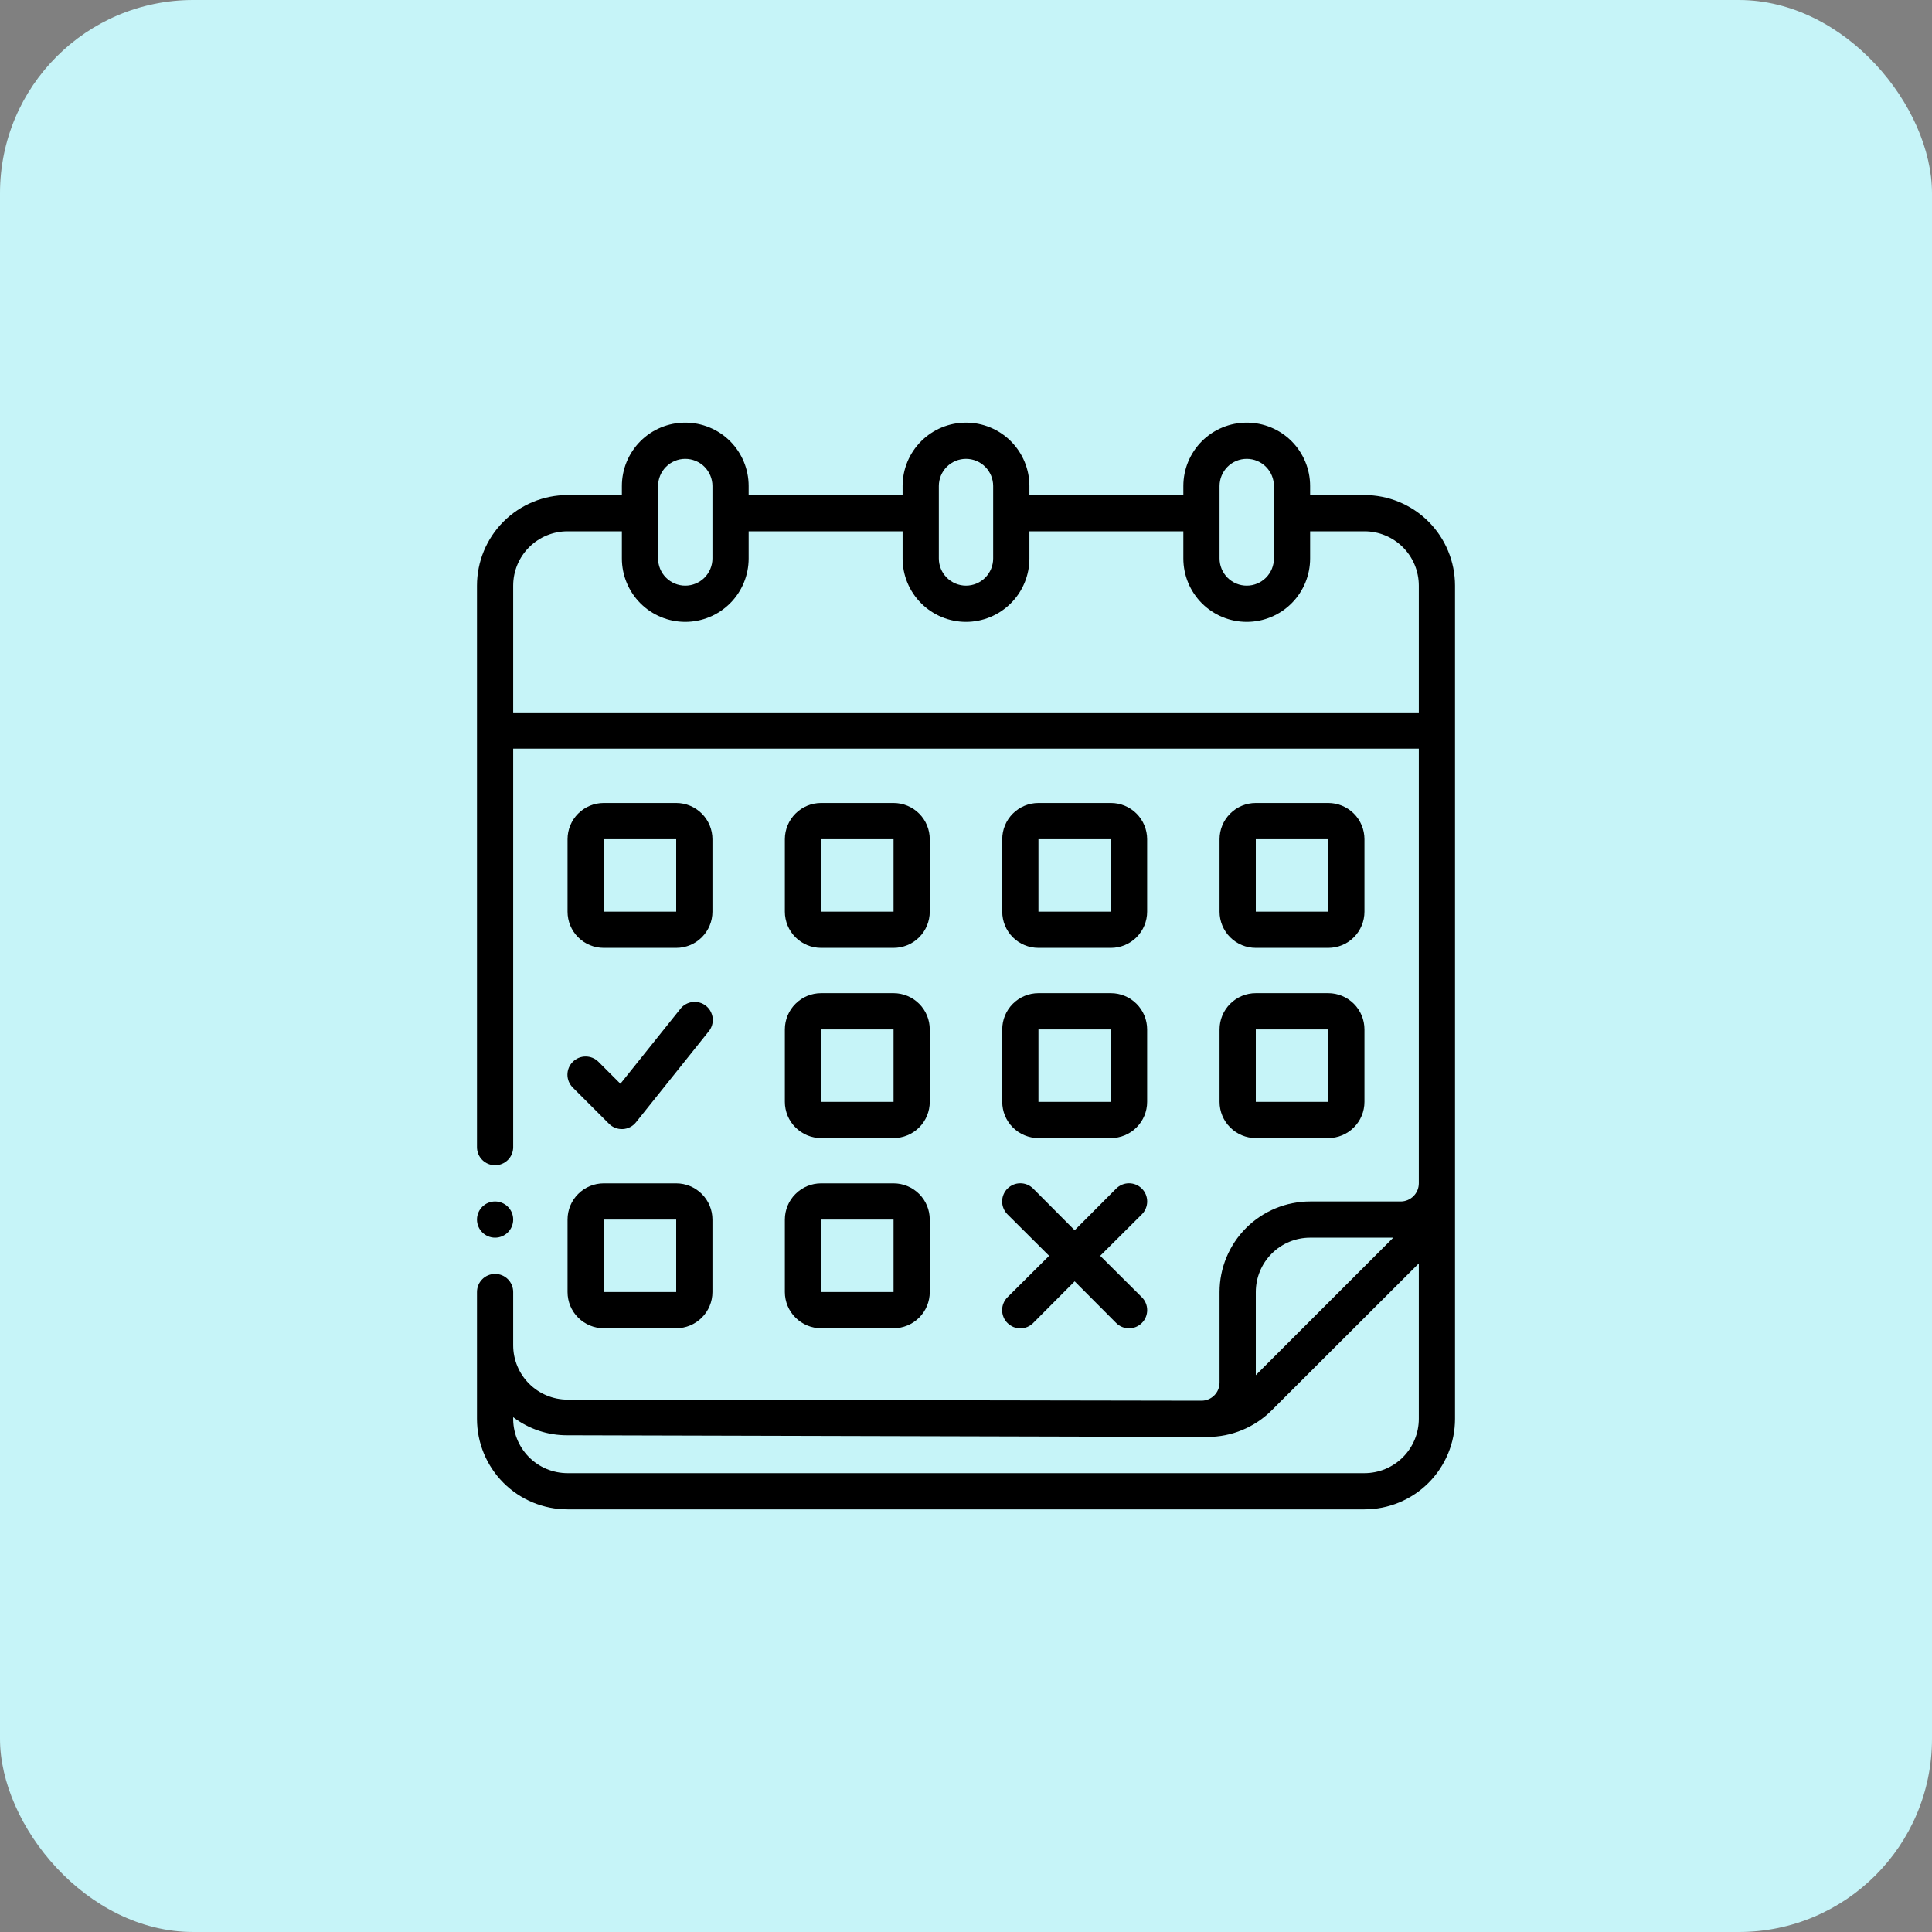
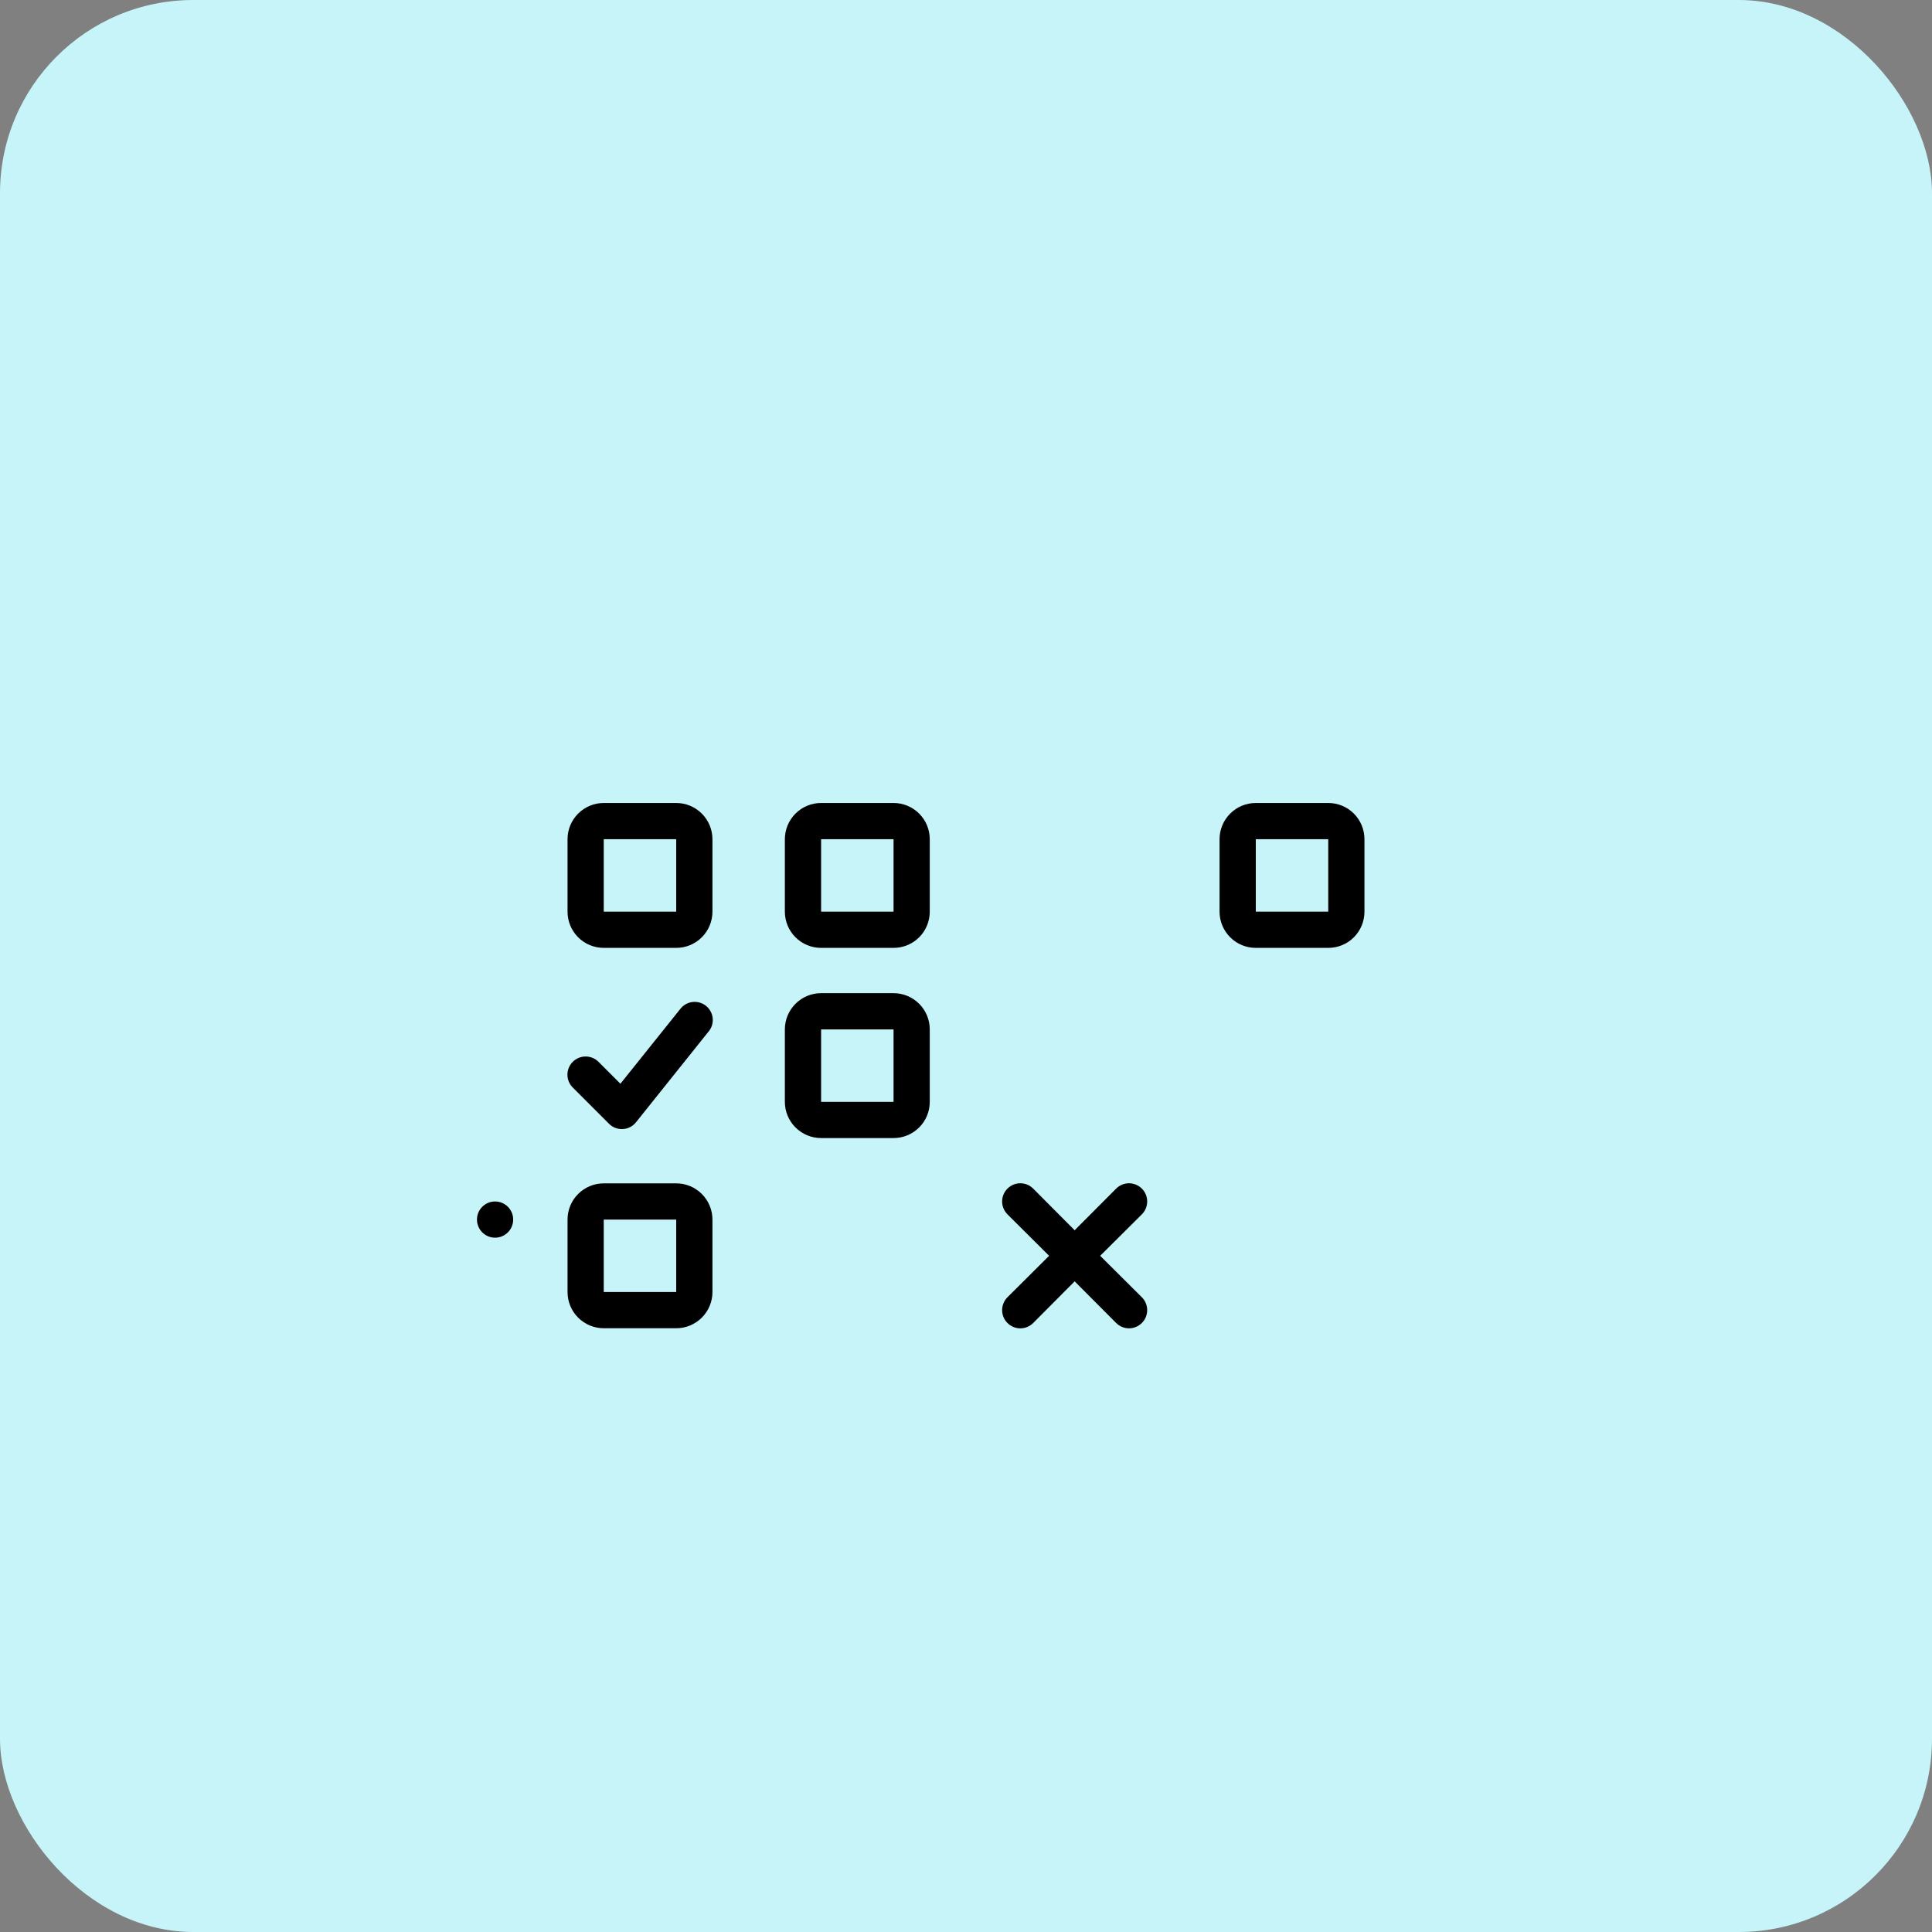
<svg xmlns="http://www.w3.org/2000/svg" width="50" height="50" viewBox="0 0 50 50" fill="none">
  <rect x="0" y="0" width="50" height="50" fill="#808080" stroke="none" />
  <rect width="50" height="50" rx="5" fill="#C6F4F8" />
  <path d="M15.625 24.531H17.5C17.749 24.531 17.987 24.433 18.163 24.257C18.339 24.081 18.438 23.842 18.438 23.594V21.719C18.438 21.47 18.339 21.232 18.163 21.056C17.987 20.88 17.749 20.781 17.5 20.781H15.625C15.376 20.781 15.138 20.88 14.962 21.056C14.786 21.232 14.688 21.47 14.688 21.719V23.594C14.688 23.842 14.786 24.081 14.962 24.257C15.138 24.433 15.376 24.531 15.625 24.531ZM15.625 21.719H17.5V23.594H15.625V21.719Z" fill="black" />
  <path d="M21.25 24.531H23.125C23.374 24.531 23.612 24.433 23.788 24.257C23.964 24.081 24.062 23.842 24.062 23.594V21.719C24.062 21.47 23.964 21.232 23.788 21.056C23.612 20.88 23.374 20.781 23.125 20.781H21.25C21.001 20.781 20.763 20.88 20.587 21.056C20.411 21.232 20.312 21.47 20.312 21.719V23.594C20.312 23.842 20.411 24.081 20.587 24.257C20.763 24.433 21.001 24.531 21.25 24.531ZM21.25 21.719H23.125V23.594H21.25V21.719Z" fill="black" />
-   <path d="M26.875 24.531H28.75C28.999 24.531 29.237 24.433 29.413 24.257C29.589 24.081 29.688 23.842 29.688 23.594V21.719C29.688 21.47 29.589 21.232 29.413 21.056C29.237 20.88 28.999 20.781 28.75 20.781H26.875C26.626 20.781 26.388 20.88 26.212 21.056C26.036 21.232 25.938 21.47 25.938 21.719V23.594C25.938 23.842 26.036 24.081 26.212 24.257C26.388 24.433 26.626 24.531 26.875 24.531ZM26.875 21.719H28.75V23.594H26.875V21.719Z" fill="black" />
  <path d="M32.5 24.531H34.375C34.624 24.531 34.862 24.433 35.038 24.257C35.214 24.081 35.312 23.842 35.312 23.594V21.719C35.312 21.47 35.214 21.232 35.038 21.056C34.862 20.88 34.624 20.781 34.375 20.781H32.5C32.251 20.781 32.013 20.88 31.837 21.056C31.661 21.232 31.562 21.47 31.562 21.719V23.594C31.562 23.842 31.661 24.081 31.837 24.257C32.013 24.433 32.251 24.531 32.5 24.531ZM32.5 21.719H34.375V23.594H32.5V21.719Z" fill="black" />
  <path d="M20.312 28.516C20.312 28.764 20.411 29.003 20.587 29.178C20.763 29.354 21.001 29.453 21.25 29.453H23.125C23.374 29.453 23.612 29.354 23.788 29.178C23.964 29.003 24.062 28.764 24.062 28.516V26.641C24.062 26.392 23.964 26.154 23.788 25.978C23.612 25.802 23.374 25.703 23.125 25.703H21.25C21.001 25.703 20.763 25.802 20.587 25.978C20.411 26.154 20.312 26.392 20.312 26.641V28.516ZM21.25 26.641H23.125V28.516H21.25V26.641Z" fill="black" />
-   <path d="M25.938 28.516C25.938 28.764 26.036 29.003 26.212 29.178C26.388 29.354 26.626 29.453 26.875 29.453H28.75C28.999 29.453 29.237 29.354 29.413 29.178C29.589 29.003 29.688 28.764 29.688 28.516V26.641C29.688 26.392 29.589 26.154 29.413 25.978C29.237 25.802 28.999 25.703 28.75 25.703H26.875C26.626 25.703 26.388 25.802 26.212 25.978C26.036 26.154 25.938 26.392 25.938 26.641V28.516ZM26.875 26.641H28.75V28.516H26.875V26.641Z" fill="black" />
-   <path d="M31.562 28.516C31.562 28.764 31.661 29.003 31.837 29.178C32.013 29.354 32.251 29.453 32.5 29.453H34.375C34.624 29.453 34.862 29.354 35.038 29.178C35.214 29.003 35.312 28.764 35.312 28.516V26.641C35.312 26.392 35.214 26.154 35.038 25.978C34.862 25.802 34.624 25.703 34.375 25.703H32.5C32.251 25.703 32.013 25.802 31.837 25.978C31.661 26.154 31.562 26.392 31.562 26.641V28.516ZM32.5 26.641H34.375V28.516H32.5V26.641Z" fill="black" />
  <path d="M14.688 33.438C14.688 33.686 14.786 33.925 14.962 34.1C15.138 34.276 15.376 34.375 15.625 34.375H17.5C17.749 34.375 17.987 34.276 18.163 34.1C18.339 33.925 18.438 33.686 18.438 33.438V31.562C18.438 31.314 18.339 31.075 18.163 30.9C17.987 30.724 17.749 30.625 17.5 30.625H15.625C15.376 30.625 15.138 30.724 14.962 30.9C14.786 31.075 14.688 31.314 14.688 31.562V33.438ZM15.625 31.562H17.5V33.438H15.625V31.562Z" fill="black" />
-   <path d="M20.312 33.438C20.312 33.686 20.411 33.925 20.587 34.1C20.763 34.276 21.001 34.375 21.25 34.375H23.125C23.374 34.375 23.612 34.276 23.788 34.1C23.964 33.925 24.062 33.686 24.062 33.438V31.562C24.062 31.314 23.964 31.075 23.788 30.9C23.612 30.724 23.374 30.625 23.125 30.625H21.25C21.001 30.625 20.763 30.724 20.587 30.9C20.411 31.075 20.312 31.314 20.312 31.562V33.438ZM21.25 31.562H23.125V33.438H21.25V31.562Z" fill="black" />
  <path d="M14.823 28.145L15.761 29.083C15.807 29.13 15.863 29.166 15.925 29.19C15.987 29.213 16.053 29.224 16.119 29.22C16.184 29.217 16.249 29.199 16.308 29.169C16.366 29.139 16.418 29.097 16.459 29.045L18.334 26.701C18.375 26.654 18.406 26.598 18.425 26.538C18.444 26.478 18.45 26.415 18.445 26.353C18.439 26.29 18.42 26.23 18.39 26.174C18.361 26.119 18.32 26.07 18.271 26.031C18.222 25.992 18.166 25.963 18.105 25.946C18.045 25.929 17.982 25.924 17.919 25.932C17.857 25.94 17.797 25.96 17.742 25.992C17.688 26.023 17.641 26.065 17.603 26.115L16.056 28.047L15.489 27.48C15.401 27.391 15.281 27.342 15.156 27.342C15.031 27.342 14.912 27.391 14.823 27.48C14.735 27.568 14.685 27.688 14.685 27.812C14.685 27.937 14.735 28.057 14.823 28.145Z" fill="black" />
  <path d="M26.073 34.239C26.117 34.283 26.169 34.318 26.226 34.342C26.283 34.365 26.344 34.378 26.406 34.378C26.468 34.378 26.529 34.365 26.586 34.342C26.643 34.318 26.695 34.283 26.739 34.239L27.812 33.161L28.886 34.239C28.974 34.327 29.094 34.377 29.218 34.377C29.343 34.377 29.463 34.327 29.551 34.239C29.64 34.151 29.689 34.031 29.689 33.906C29.689 33.781 29.64 33.662 29.551 33.573L28.473 32.5L29.551 31.427C29.64 31.338 29.689 31.218 29.689 31.094C29.689 30.969 29.64 30.849 29.551 30.761C29.463 30.673 29.343 30.623 29.218 30.623C29.094 30.623 28.974 30.673 28.886 30.761L27.812 31.839L26.739 30.761C26.651 30.673 26.531 30.623 26.406 30.623C26.281 30.623 26.162 30.673 26.073 30.761C25.985 30.849 25.935 30.969 25.935 31.094C25.935 31.218 25.985 31.338 26.073 31.427L27.151 32.5L26.073 33.573C26.029 33.617 25.994 33.669 25.971 33.726C25.947 33.783 25.935 33.844 25.935 33.906C25.935 33.968 25.947 34.029 25.971 34.087C25.994 34.144 26.029 34.196 26.073 34.239Z" fill="black" />
-   <path d="M35.312 12.812H33.906V12.578C33.906 12.143 33.733 11.726 33.426 11.418C33.118 11.11 32.701 10.938 32.266 10.938C31.831 10.938 31.413 11.11 31.105 11.418C30.798 11.726 30.625 12.143 30.625 12.578V12.812H26.641V12.578C26.641 12.143 26.468 11.726 26.16 11.418C25.852 11.11 25.435 10.938 25 10.938C24.565 10.938 24.148 11.11 23.84 11.418C23.532 11.726 23.359 12.143 23.359 12.578V12.812H19.375V12.578C19.375 12.143 19.202 11.726 18.895 11.418C18.587 11.11 18.169 10.938 17.734 10.938C17.299 10.938 16.882 11.11 16.574 11.418C16.267 11.726 16.094 12.143 16.094 12.578V12.812H14.688C14.066 12.812 13.47 13.059 13.03 13.499C12.591 13.938 12.344 14.535 12.344 15.156V29.688C12.344 29.812 12.393 29.931 12.481 30.019C12.569 30.107 12.688 30.156 12.812 30.156C12.937 30.156 13.056 30.107 13.144 30.019C13.232 29.931 13.281 29.812 13.281 29.688V19.375H36.719V30.625C36.719 30.749 36.669 30.869 36.581 30.956C36.493 31.044 36.374 31.094 36.25 31.094H33.906C33.285 31.094 32.688 31.341 32.249 31.78C31.809 32.22 31.562 32.816 31.562 33.438V35.781C31.562 35.906 31.513 36.025 31.425 36.113C31.337 36.201 31.218 36.25 31.094 36.25L14.688 36.222C14.315 36.222 13.957 36.074 13.693 35.81C13.429 35.546 13.281 35.189 13.281 34.816V33.438C13.281 33.313 13.232 33.194 13.144 33.106C13.056 33.018 12.937 32.969 12.812 32.969C12.688 32.969 12.569 33.018 12.481 33.106C12.393 33.194 12.344 33.313 12.344 33.438V36.719C12.344 37.34 12.591 37.937 13.03 38.376C13.47 38.816 14.066 39.062 14.688 39.062H35.312C35.934 39.062 36.53 38.816 36.97 38.376C37.409 37.937 37.656 37.34 37.656 36.719V15.156C37.656 14.535 37.409 13.938 36.97 13.499C36.53 13.059 35.934 12.812 35.312 12.812ZM31.562 12.578C31.562 12.392 31.637 12.213 31.768 12.081C31.9 11.949 32.079 11.875 32.266 11.875C32.452 11.875 32.631 11.949 32.763 12.081C32.895 12.213 32.969 12.392 32.969 12.578V14.453C32.969 14.64 32.895 14.818 32.763 14.95C32.631 15.082 32.452 15.156 32.266 15.156C32.079 15.156 31.9 15.082 31.768 14.95C31.637 14.818 31.562 14.64 31.562 14.453V12.578ZM24.297 12.578C24.297 12.392 24.371 12.213 24.503 12.081C24.635 11.949 24.814 11.875 25 11.875C25.186 11.875 25.365 11.949 25.497 12.081C25.629 12.213 25.703 12.392 25.703 12.578V14.453C25.703 14.64 25.629 14.818 25.497 14.95C25.365 15.082 25.186 15.156 25 15.156C24.814 15.156 24.635 15.082 24.503 14.95C24.371 14.818 24.297 14.64 24.297 14.453V12.578ZM17.031 12.578C17.031 12.392 17.105 12.213 17.237 12.081C17.369 11.949 17.548 11.875 17.734 11.875C17.921 11.875 18.1 11.949 18.232 12.081C18.363 12.213 18.438 12.392 18.438 12.578V14.453C18.438 14.64 18.363 14.818 18.232 14.95C18.1 15.082 17.921 15.156 17.734 15.156C17.548 15.156 17.369 15.082 17.237 14.95C17.105 14.818 17.031 14.64 17.031 14.453V12.578ZM13.281 18.438V15.156C13.281 14.783 13.429 14.426 13.693 14.162C13.957 13.898 14.315 13.75 14.688 13.75H16.094V14.453C16.094 14.888 16.267 15.306 16.574 15.613C16.882 15.921 17.299 16.094 17.734 16.094C18.169 16.094 18.587 15.921 18.895 15.613C19.202 15.306 19.375 14.888 19.375 14.453V13.75H23.359V14.453C23.359 14.888 23.532 15.306 23.84 15.613C24.148 15.921 24.565 16.094 25 16.094C25.435 16.094 25.852 15.921 26.16 15.613C26.468 15.306 26.641 14.888 26.641 14.453V13.75H30.625V14.453C30.625 14.888 30.798 15.306 31.105 15.613C31.413 15.921 31.831 16.094 32.266 16.094C32.701 16.094 33.118 15.921 33.426 15.613C33.733 15.306 33.906 14.888 33.906 14.453V13.75H35.312C35.685 13.75 36.043 13.898 36.307 14.162C36.571 14.426 36.719 14.783 36.719 15.156V18.438H13.281ZM32.5 33.438C32.5 33.065 32.648 32.707 32.912 32.443C33.176 32.179 33.533 32.031 33.906 32.031H36.058L32.5 35.589V33.438ZM35.312 38.125H14.688C14.499 38.125 14.313 38.087 14.139 38.014C13.966 37.941 13.809 37.833 13.678 37.698C13.547 37.563 13.444 37.403 13.376 37.228C13.308 37.052 13.276 36.865 13.281 36.677C13.685 36.984 14.18 37.149 14.688 37.145L31.248 37.188C31.558 37.188 31.864 37.127 32.149 37.009C32.435 36.891 32.694 36.717 32.913 36.498L36.719 32.697V36.719C36.719 37.092 36.571 37.449 36.307 37.713C36.043 37.977 35.685 38.125 35.312 38.125Z" fill="black" />
  <path d="M12.812 32.031C13.071 32.031 13.281 31.821 13.281 31.562C13.281 31.304 13.071 31.094 12.812 31.094C12.554 31.094 12.344 31.304 12.344 31.562C12.344 31.821 12.554 32.031 12.812 32.031Z" fill="black" />
</svg>